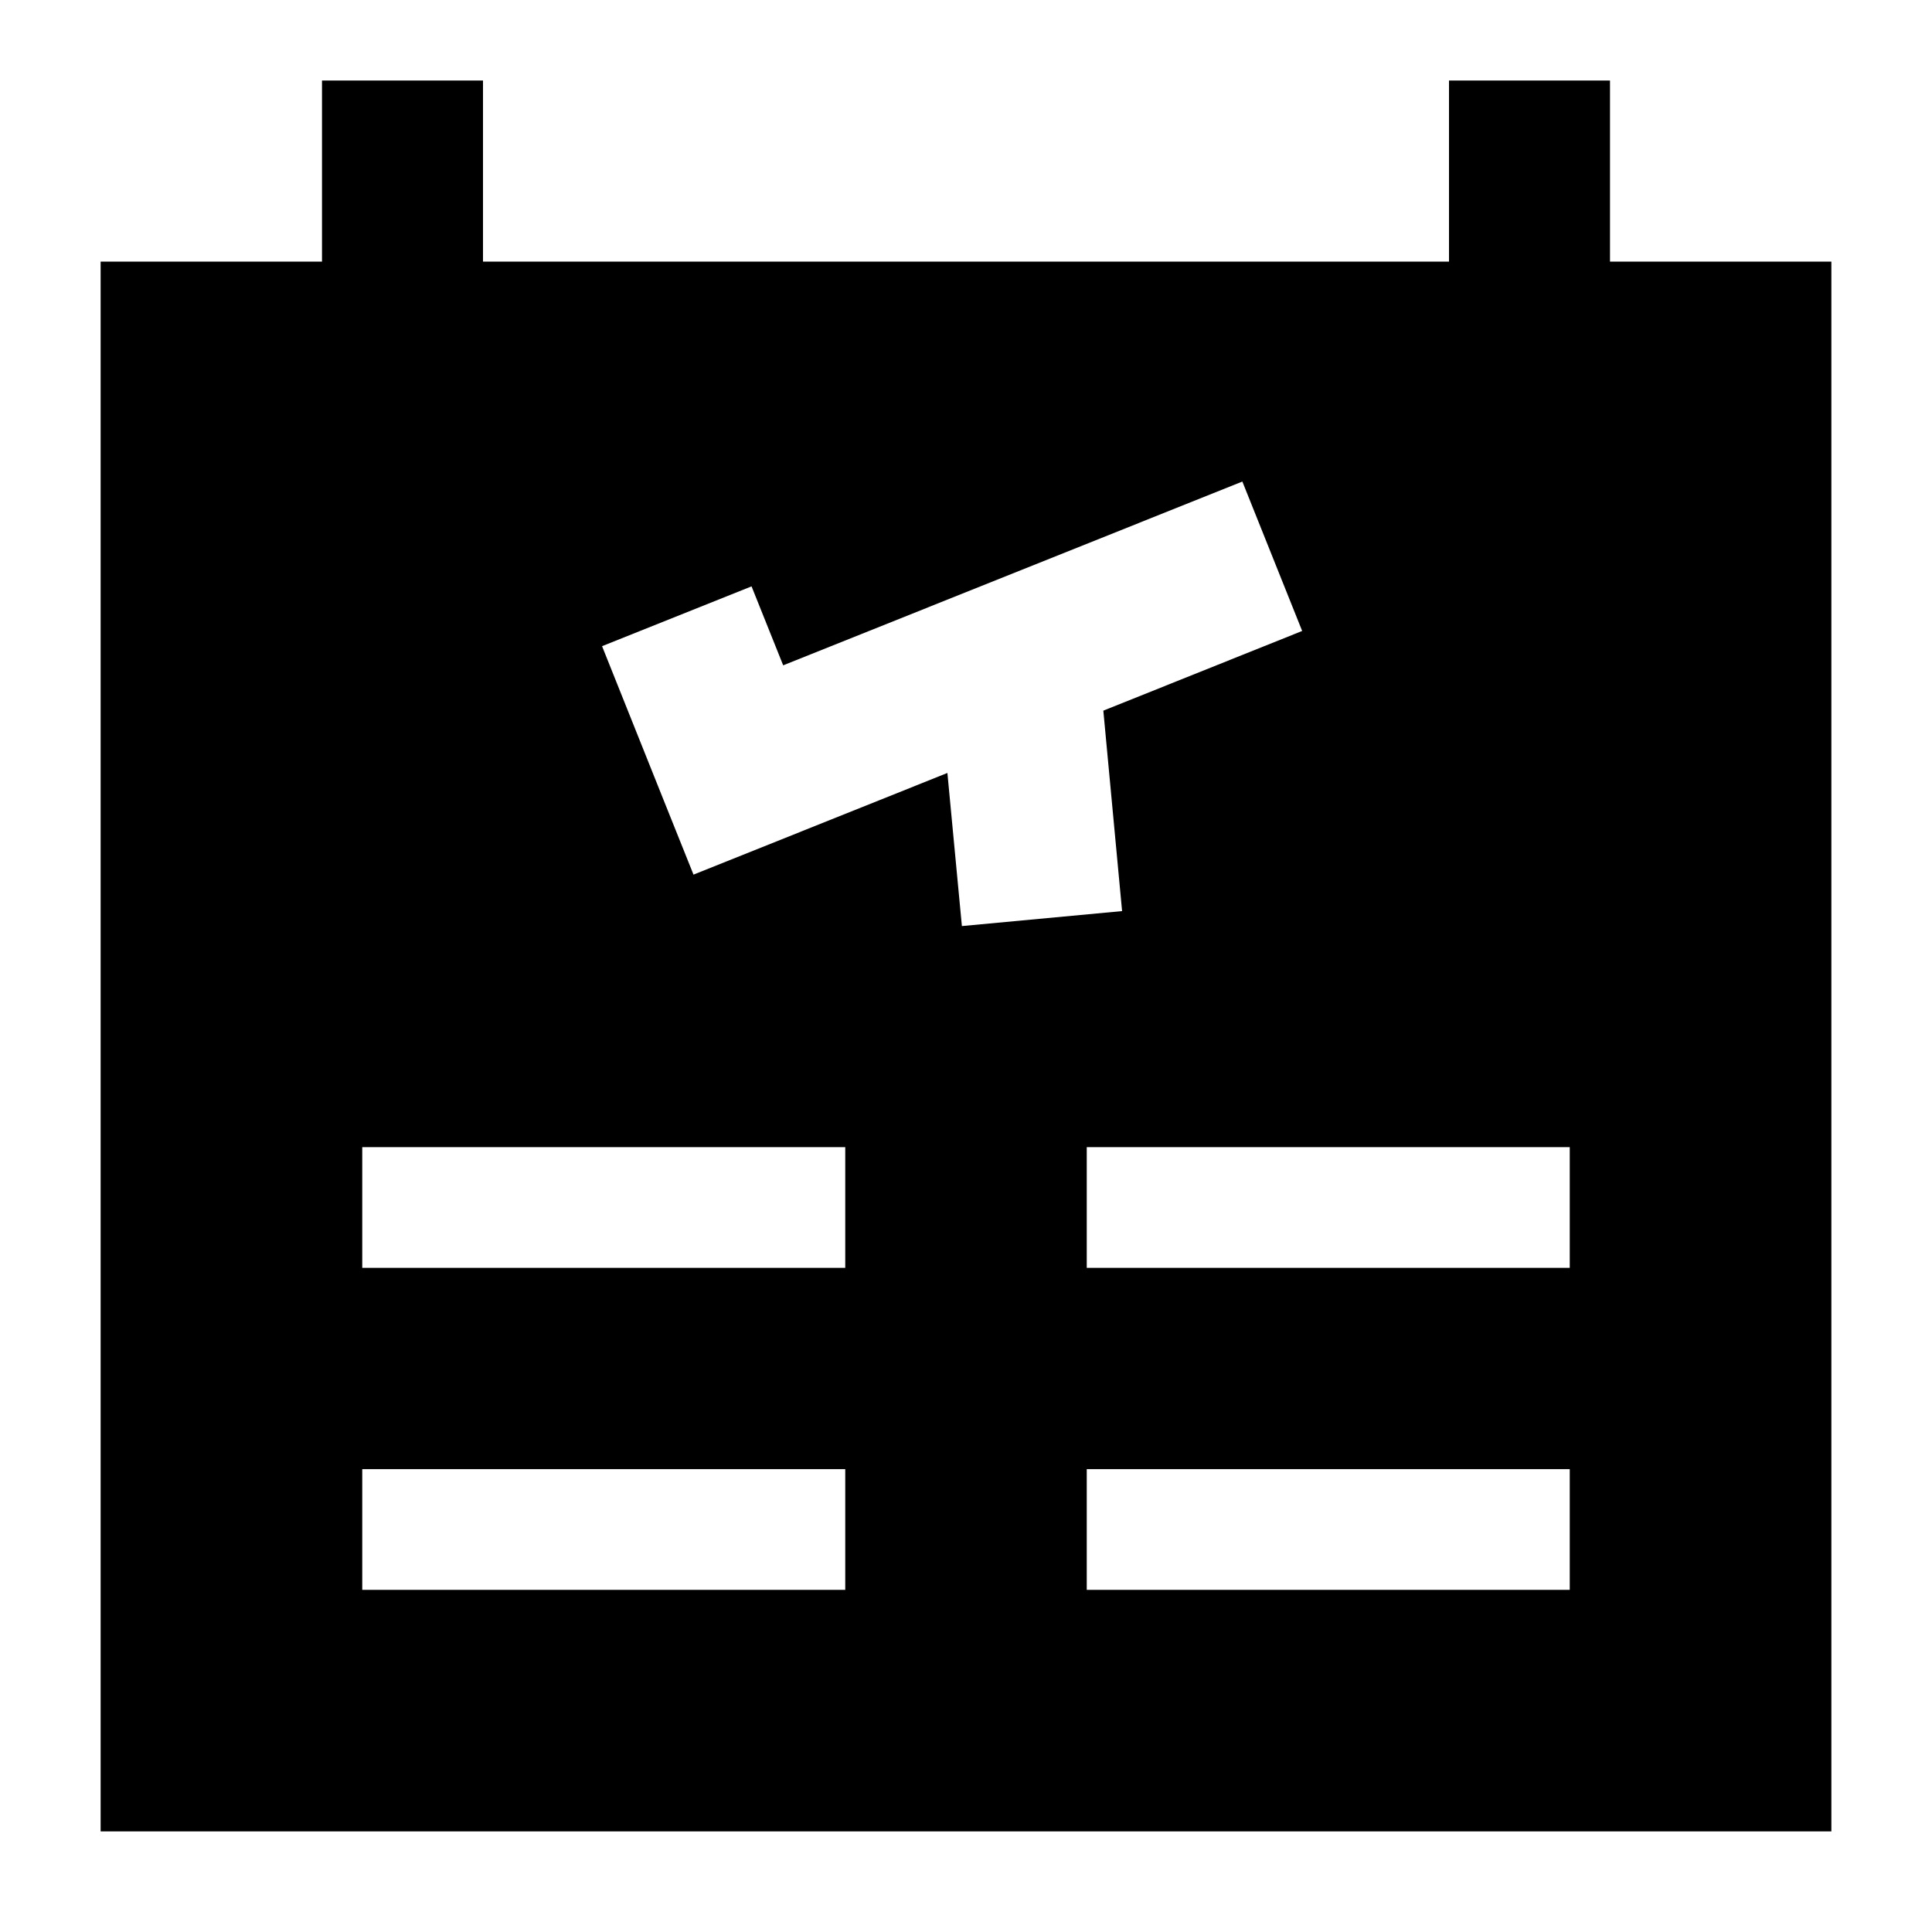
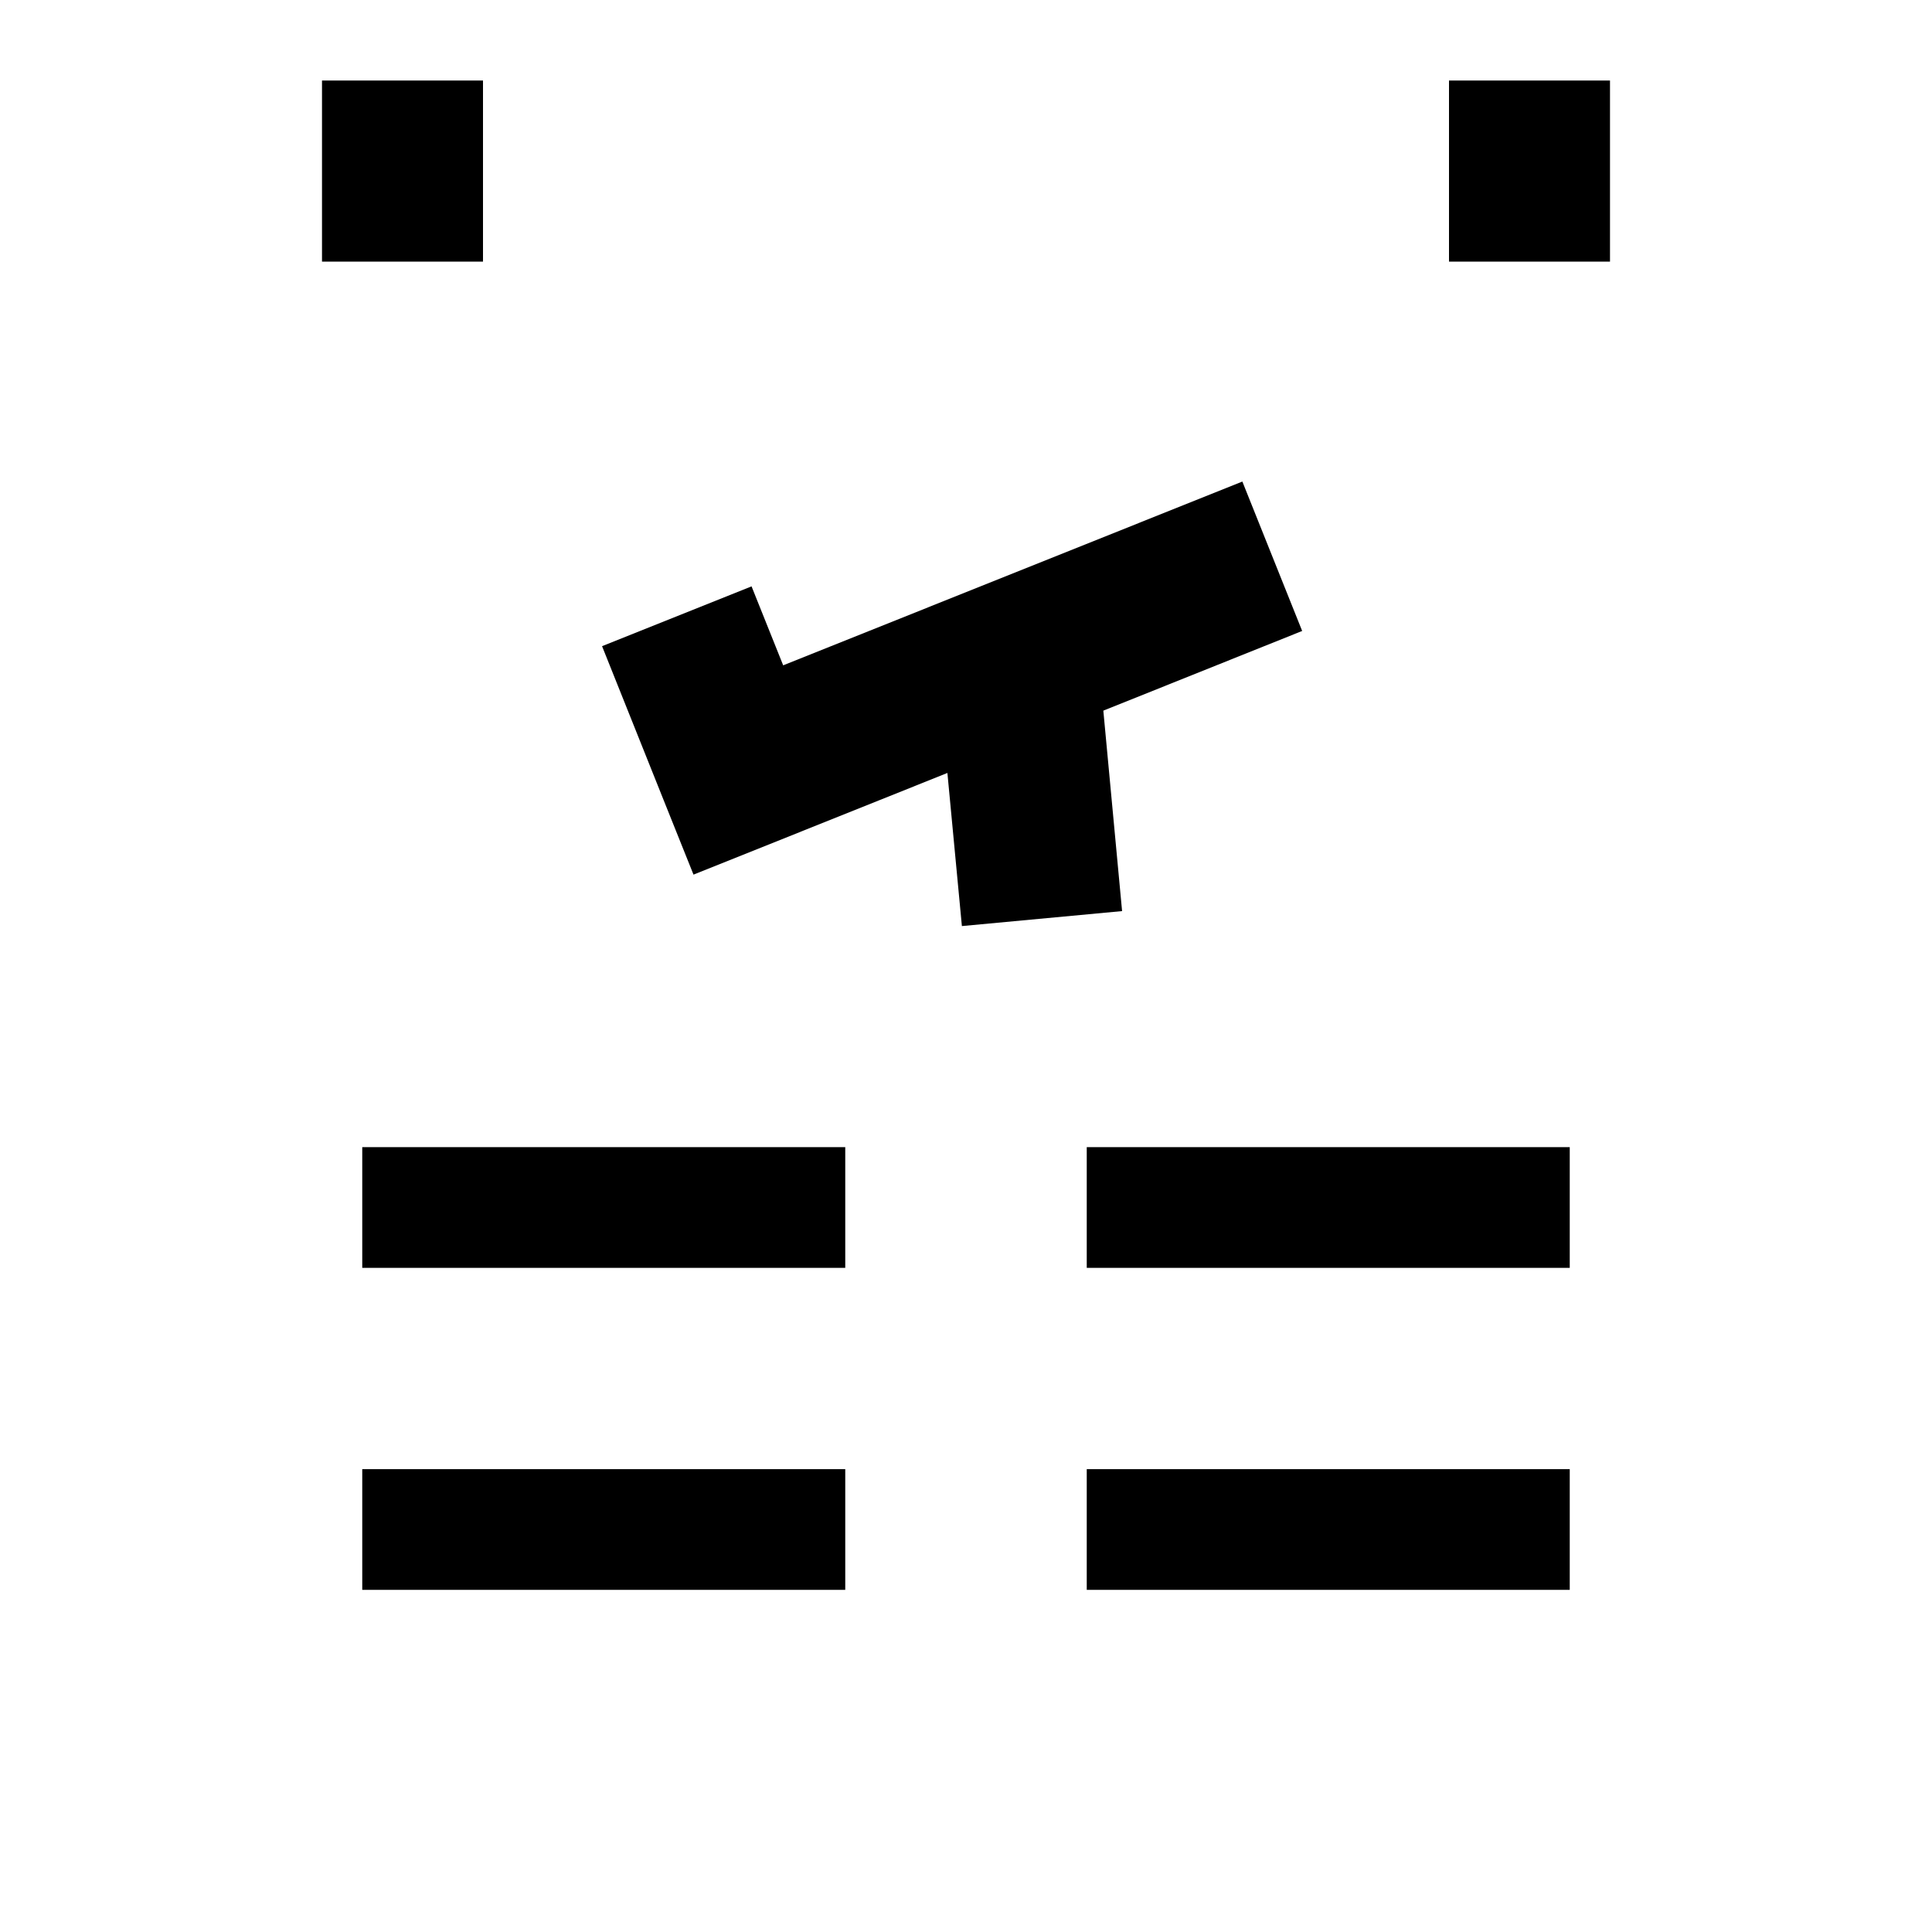
<svg xmlns="http://www.w3.org/2000/svg" fill="none" viewBox="0 0 24 24" id="Plane-Flight-Board--Streamline-Sharp">
  <desc>
    Plane Flight Board Streamline Icon: https://streamlinehq.com
  </desc>
  <g id="plane-flight-board--time-schedule-airplane-list-airport">
-     <path id="Subtract" fill="#000000" fill-rule="evenodd" d="M6 3.25h12V1h2v2.25h2.75v19.5H1.25V3.25H4V1h2v2.25Zm3.729 5.015 5.704 -2.283 0.743 1.856 -2.47 0.99 0.233 2.49 -1.99 0.186 -0.18 -1.902 -2.225 0.891 -0.929 0.372 -0.372 -0.928 -0.764 -1.91 1.857 -0.743 0.393 0.981Zm0.771 7.485h-6v-1.5h6v1.5Zm-6 4h6v-1.5h-6v1.5Zm15 -4h-6v-1.5h6v1.5Zm-6 4h6v-1.5h-6v1.5Z" clip-rule="evenodd" stroke-width="1" />
+     <path id="Subtract" fill="#000000" fill-rule="evenodd" d="M6 3.25h12V1h2v2.25h2.75v19.5V3.25H4V1h2v2.25Zm3.729 5.015 5.704 -2.283 0.743 1.856 -2.47 0.99 0.233 2.49 -1.99 0.186 -0.18 -1.902 -2.225 0.891 -0.929 0.372 -0.372 -0.928 -0.764 -1.91 1.857 -0.743 0.393 0.981Zm0.771 7.485h-6v-1.5h6v1.5Zm-6 4h6v-1.5h-6v1.5Zm15 -4h-6v-1.5h6v1.5Zm-6 4h6v-1.5h-6v1.5Z" clip-rule="evenodd" stroke-width="1" />
  </g>
</svg>